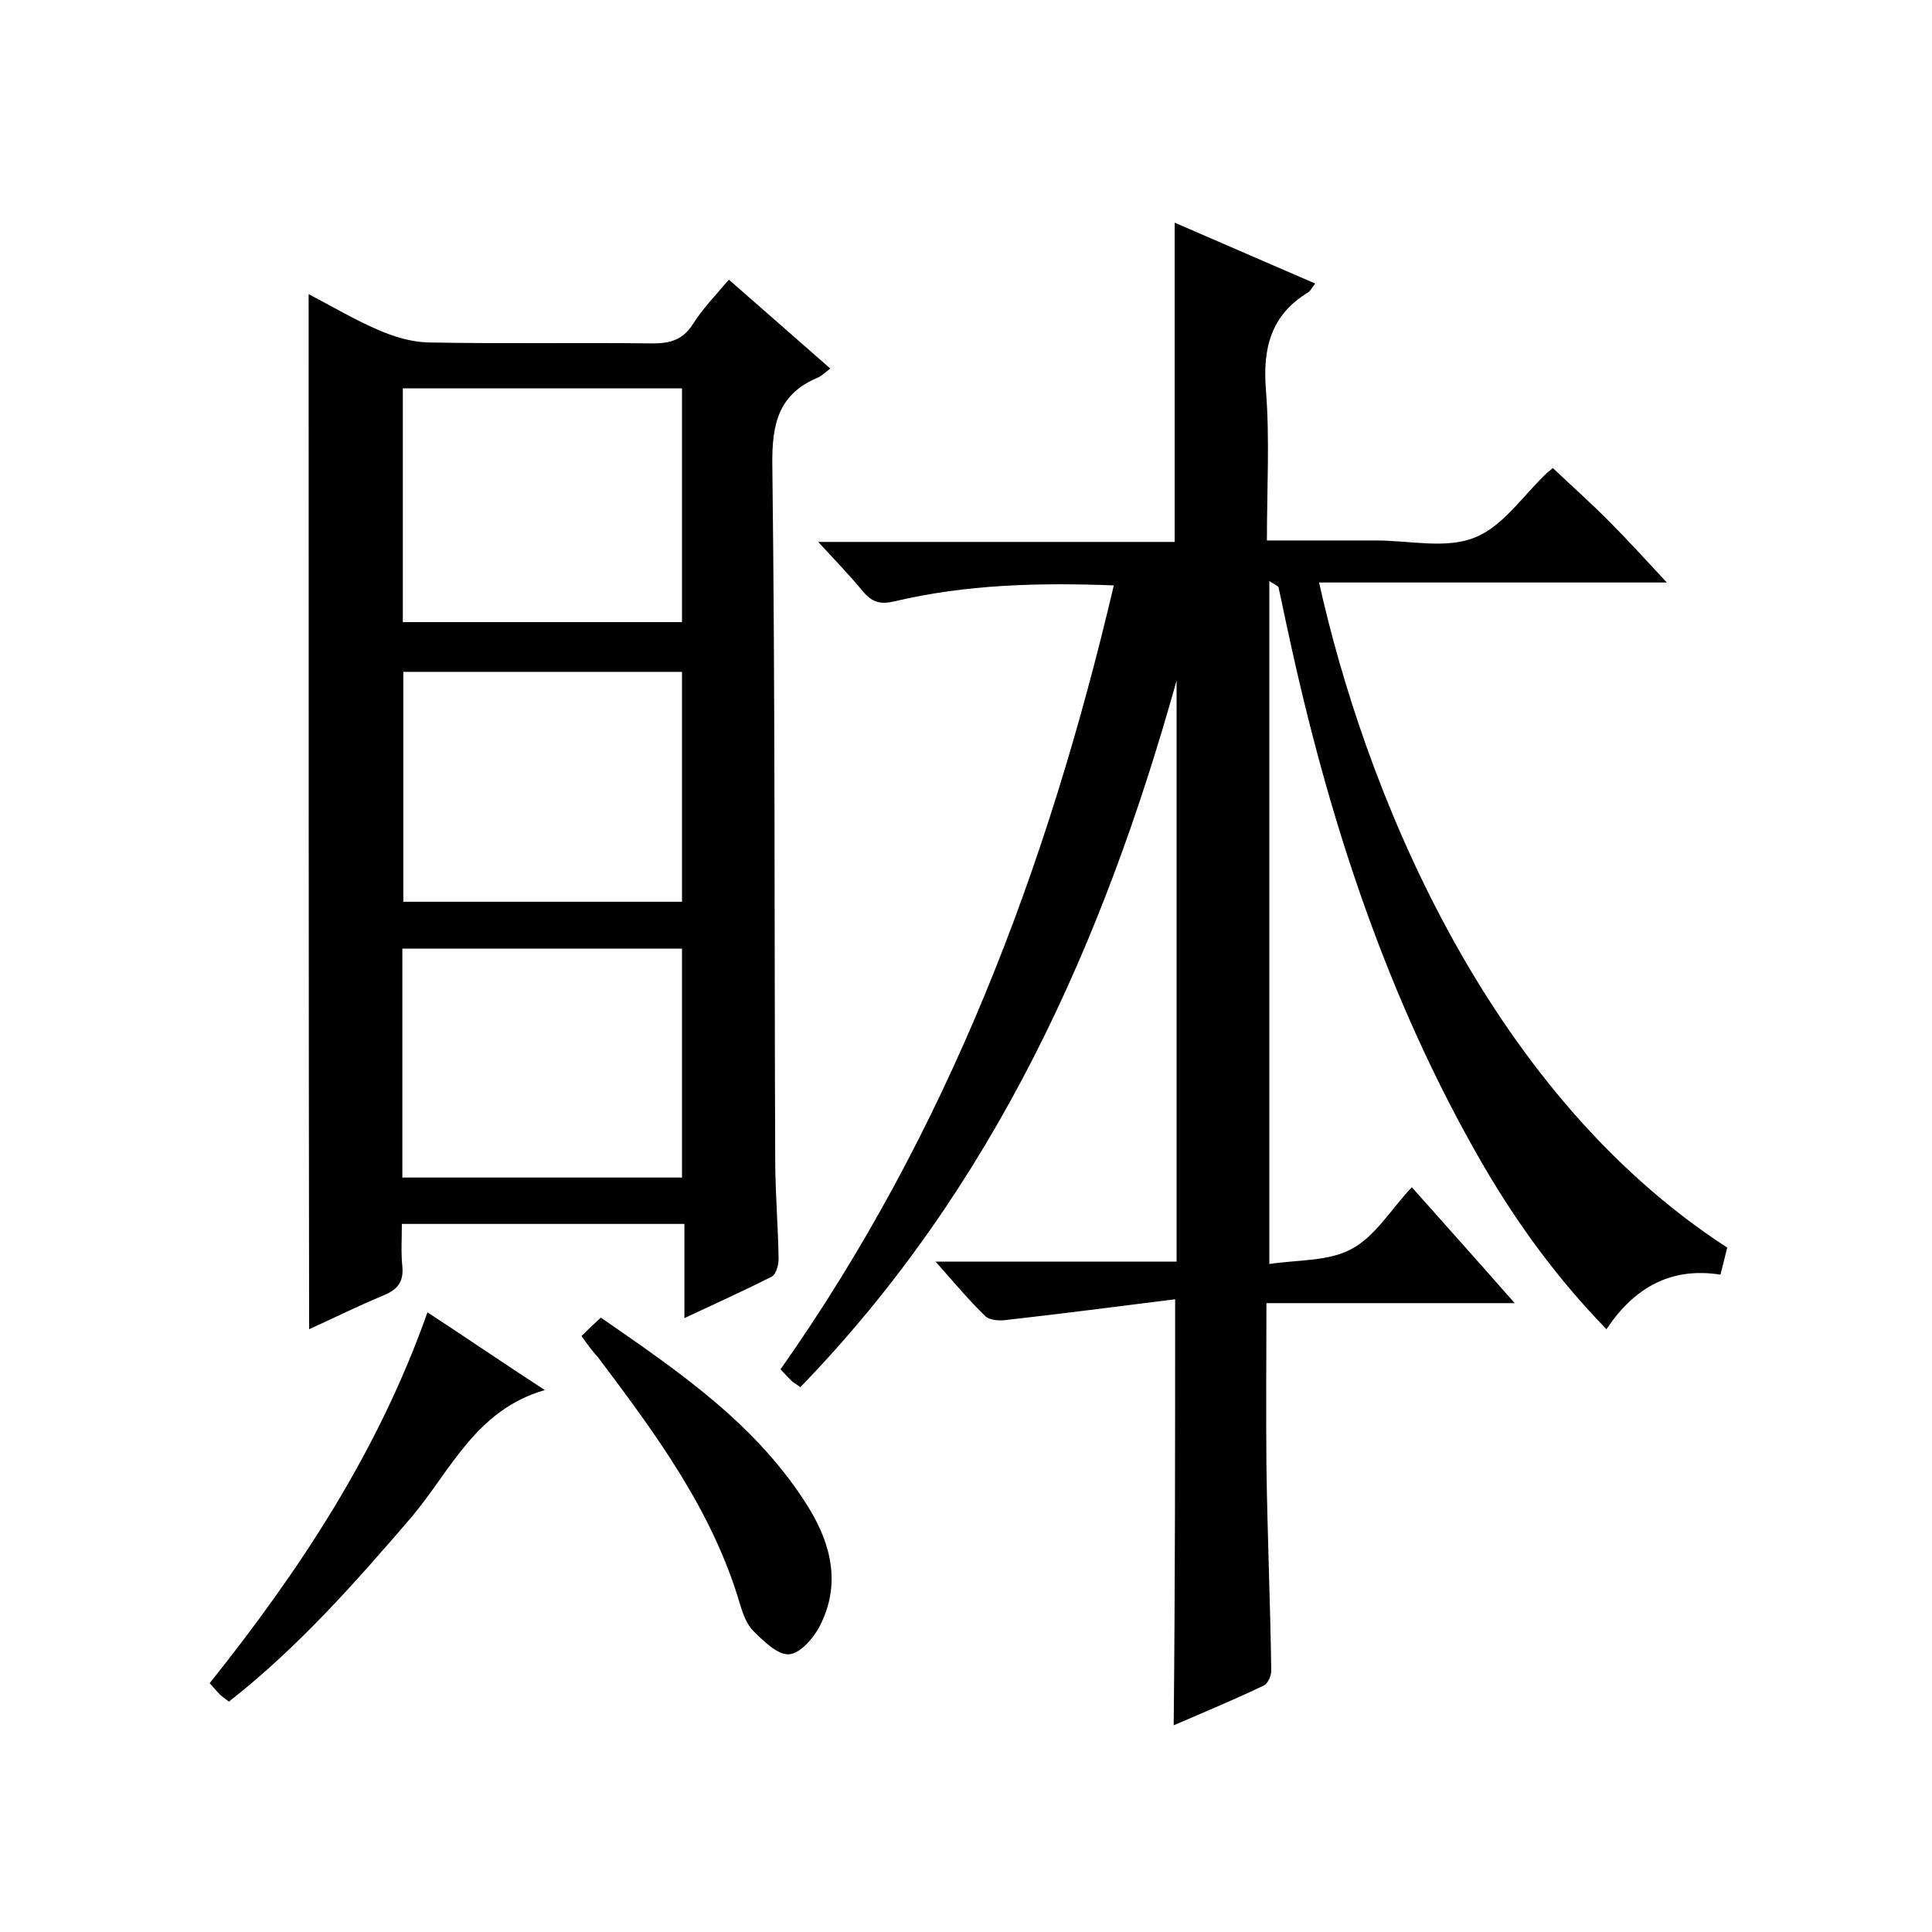
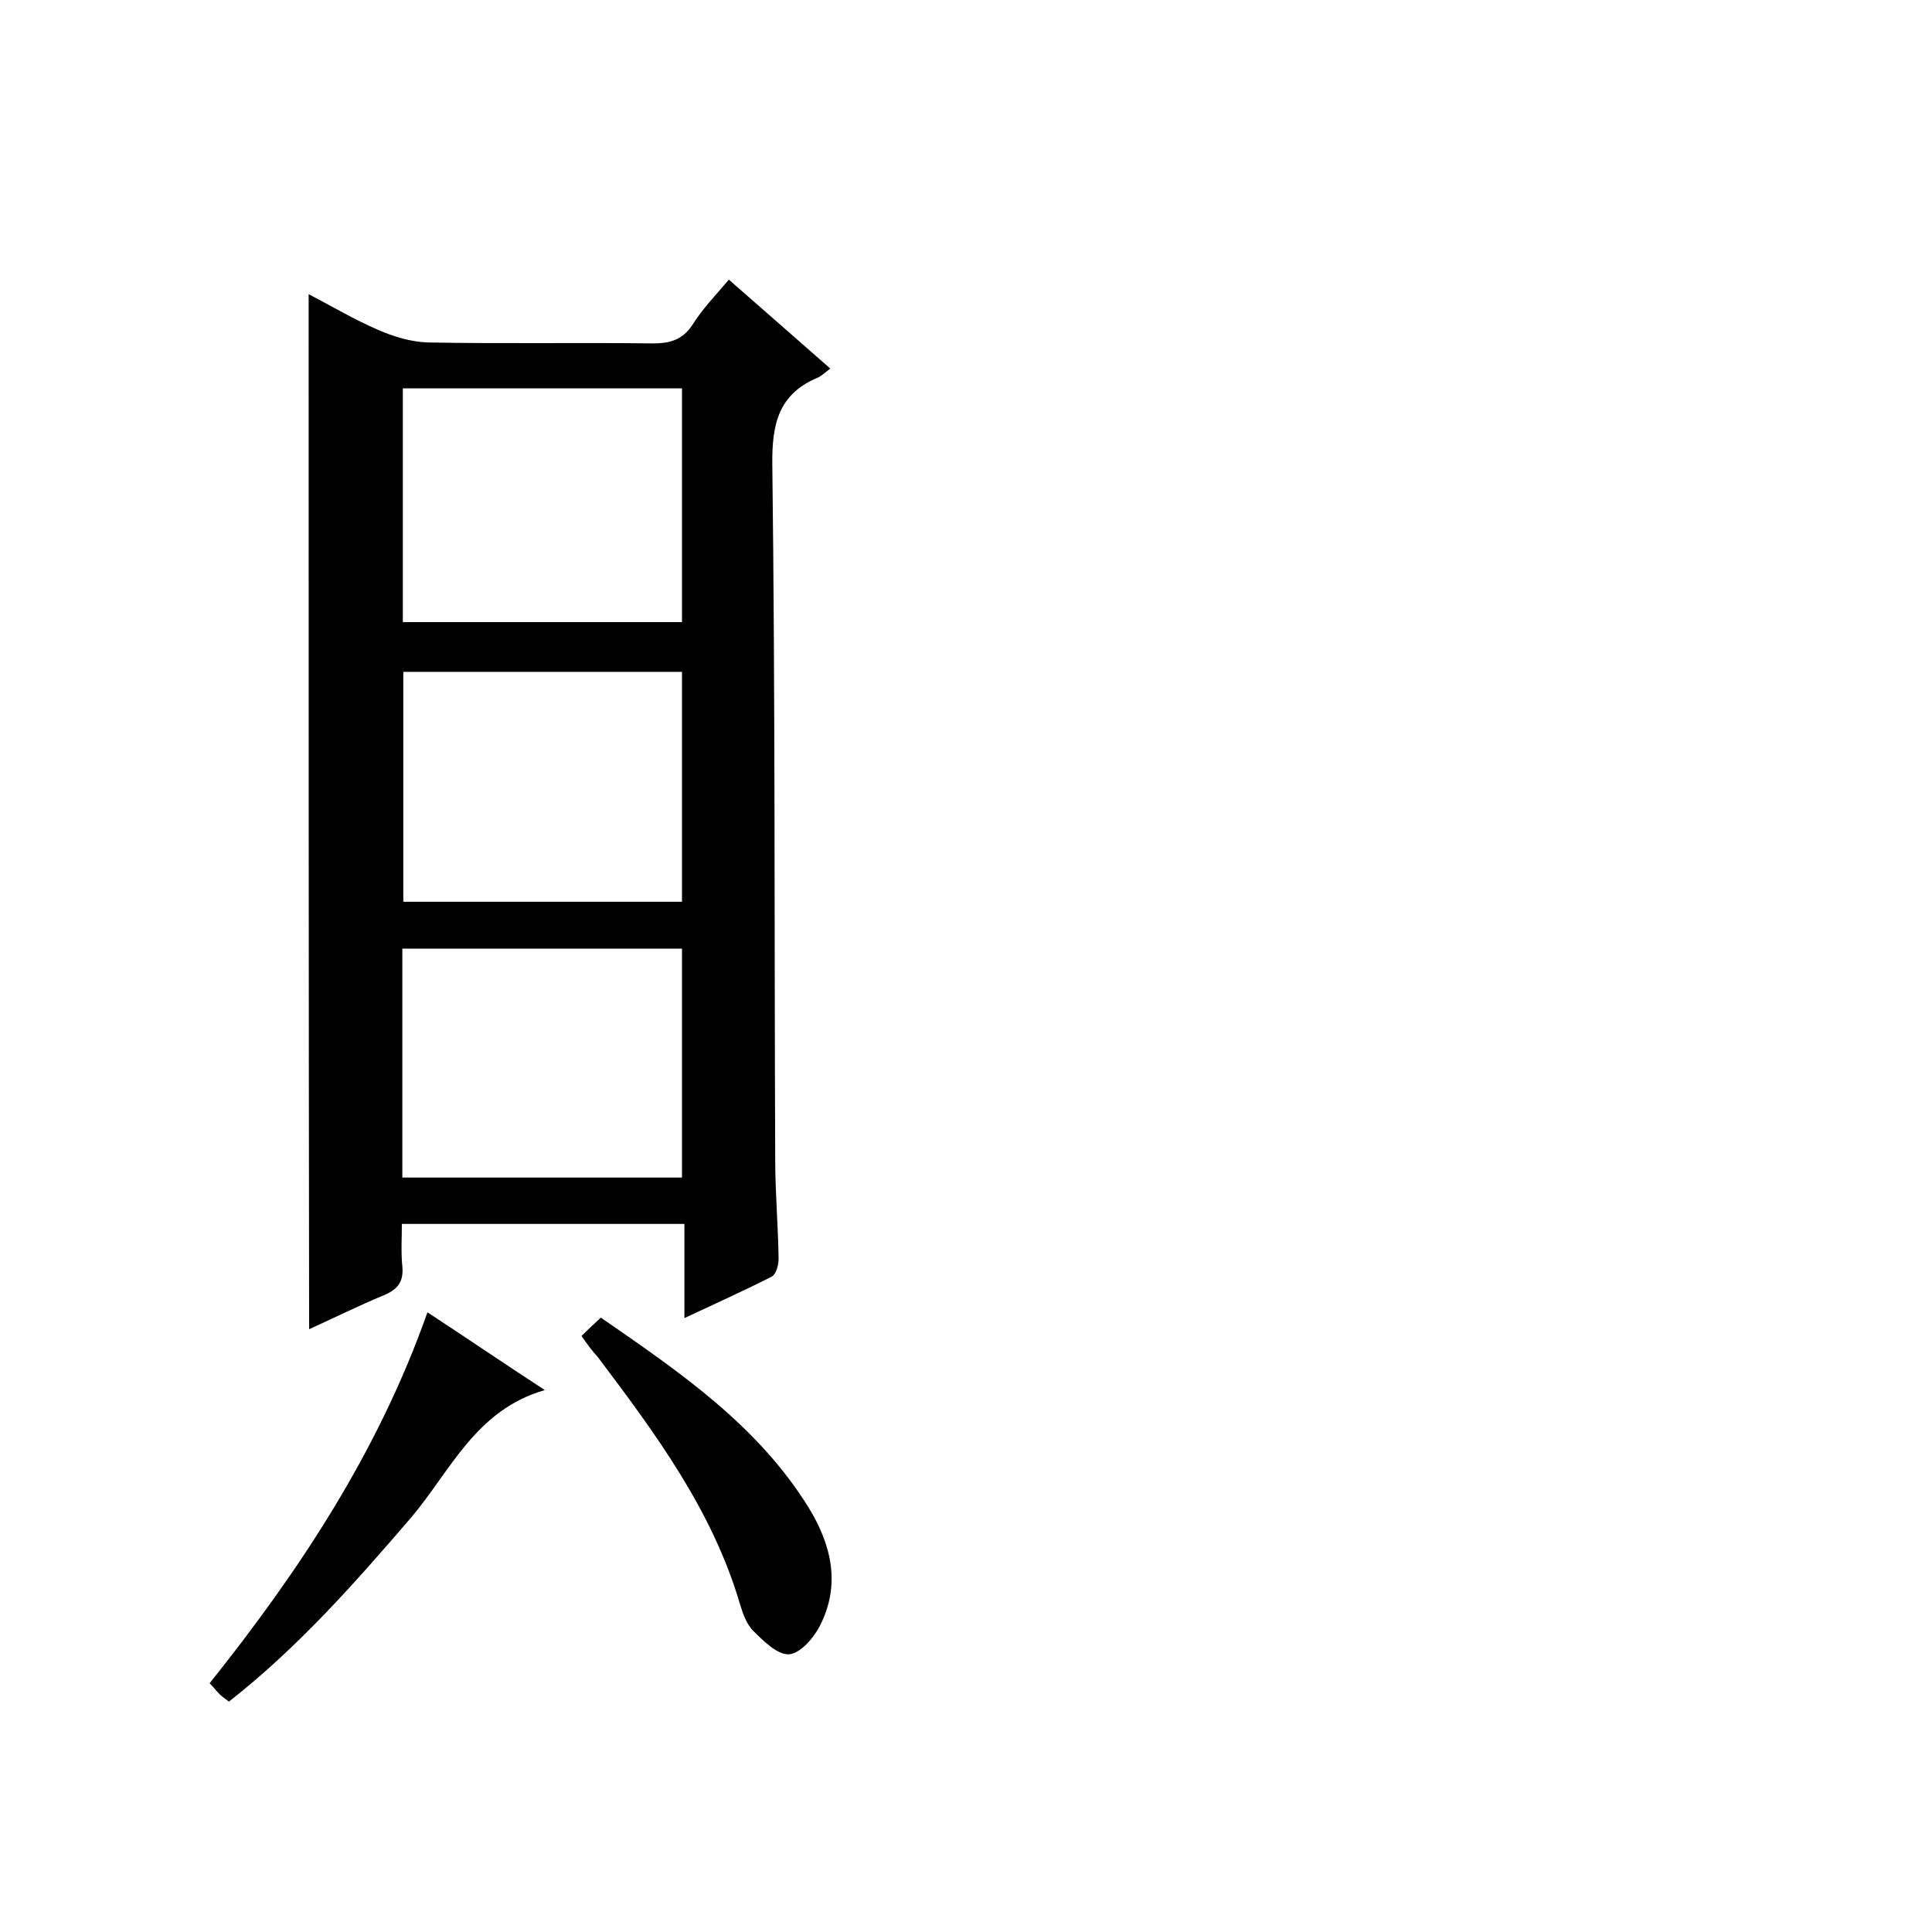
<svg xmlns="http://www.w3.org/2000/svg" enable-background="new 0 0 400 400" viewBox="0 0 400 400">
-   <path d="m243.3 269c-12 1.5-23.5 3-35.1 4.3-1.4.2-3.4 0-4.2-.8-3.4-3.3-6.5-7-10.3-11.3h49.9c0-40.4 0-80.3 0-120.3-15.2 54.4-37.8 104.9-77.9 146.3-.8-.6-1.4-.9-1.8-1.3-.7-.7-1.4-1.4-2.3-2.4 34.6-49.1 55.3-103.9 69-162.3-15.6-.6-30.6-.2-45.4 3.3-2.9.7-4.6.2-6.5-2-2.7-3.3-5.7-6.4-9.3-10.3h73.8c0-22.2 0-43.9 0-66.1 9.5 4.1 19.1 8.3 29.1 12.6-.7.9-1 1.5-1.4 1.8-7.8 4.7-9.5 11.6-8.8 20.3.8 10.1.2 20.3.2 31.1h22.7c6.8 0 14.4 1.8 20.3-.6 5.9-2.3 10.1-8.8 15-13.4.5-.4 1-.8 1.2-1 4.1 3.9 8.2 7.5 12 11.4 3.8 3.8 7.3 7.7 11.6 12.3-24.5 0-48.2 0-72 0 9.1 41 33.6 104.7 84.5 137.7-.4 1.6-.8 3.3-1.4 5.6-10.2-1.6-17.8 2.6-23.6 11.3-10.2-10.5-18.5-21.9-25.6-34.1-19.9-34.4-32-71.6-40.3-110.2-.7-3.1-1.3-6.2-2-9.3-.1-.3-.7-.5-1.9-1.3v141.4c5.8-.9 12.2-.5 17-3.1 4.9-2.6 8.1-8.1 12.5-12.8 7.3 8.2 14 15.7 21.3 24-17.7 0-34.2 0-51.4 0 0 11.5-.1 22.6 0 33.7.2 14.2.8 28.3 1 42.4 0 1.1-.7 2.7-1.6 3.1-6.1 2.9-12.3 5.5-18.6 8.2.3-29.1.3-57.9.3-88.2z" />
  <path d="m63.9 60.9c4.8 2.5 9.5 5.3 14.4 7.4 3.2 1.4 6.8 2.5 10.3 2.6 15.5.3 31 0 46.5.2 3.6 0 6.2-.7 8.3-3.9 2-3.2 4.7-6 7.5-9.3 7 6.1 13.8 12.1 21 18.4-1 .8-1.7 1.4-2.4 1.8-8.3 3.4-9.7 9.6-9.6 18.1.6 48 .4 95.9.6 143.9 0 6.8.6 13.6.7 20.5 0 1.3-.5 3.2-1.4 3.7-5.7 2.9-11.5 5.5-18.1 8.6 0-7.1 0-13.2 0-19.5-19.6 0-38.7 0-58.5 0 0 3-.2 5.9.1 8.8.3 3.2-1 4.8-3.9 6-5.1 2.1-10.1 4.6-15.4 7-.1-71.6-.1-142.8-.1-214.3zm77.3 19.5c-19.5 0-38.7 0-57.8 0v48.4h57.8c0-16.3 0-32.4 0-48.4zm-57.7 58.7v47.6h57.7c0-16 0-31.7 0-47.6-19.4 0-38.4 0-57.7 0zm57.7 57.3c-19.5 0-38.7 0-57.9 0v47.4h57.9c0-15.9 0-31.6 0-47.4z" />
  <path d="m47.4 352.3c-.9-.7-1.5-1.1-1.9-1.5-.7-.7-1.3-1.5-2.1-2.3 18.6-23.3 34.9-47.9 45.1-76.8 8.1 5.3 15.7 10.5 24.3 16.1-14.3 4.1-19.5 16.7-27.6 26.3-11.7 13.6-23.4 26.9-37.8 38.2z" />
  <path d="m120.4 276.6c1.4-1.4 2.5-2.4 4-3.8 16.2 11.2 32.4 22.2 43 39.3 4.8 7.8 6.7 16.1 2.3 24.6-1.3 2.5-4 5.6-6.3 5.8s-5.2-2.6-7.3-4.7c-1.5-1.4-2.3-3.7-2.9-5.7-5.7-19.4-17.5-35.3-29.4-51.1-1.1-1.2-2.1-2.5-3.4-4.4z" />
</svg>